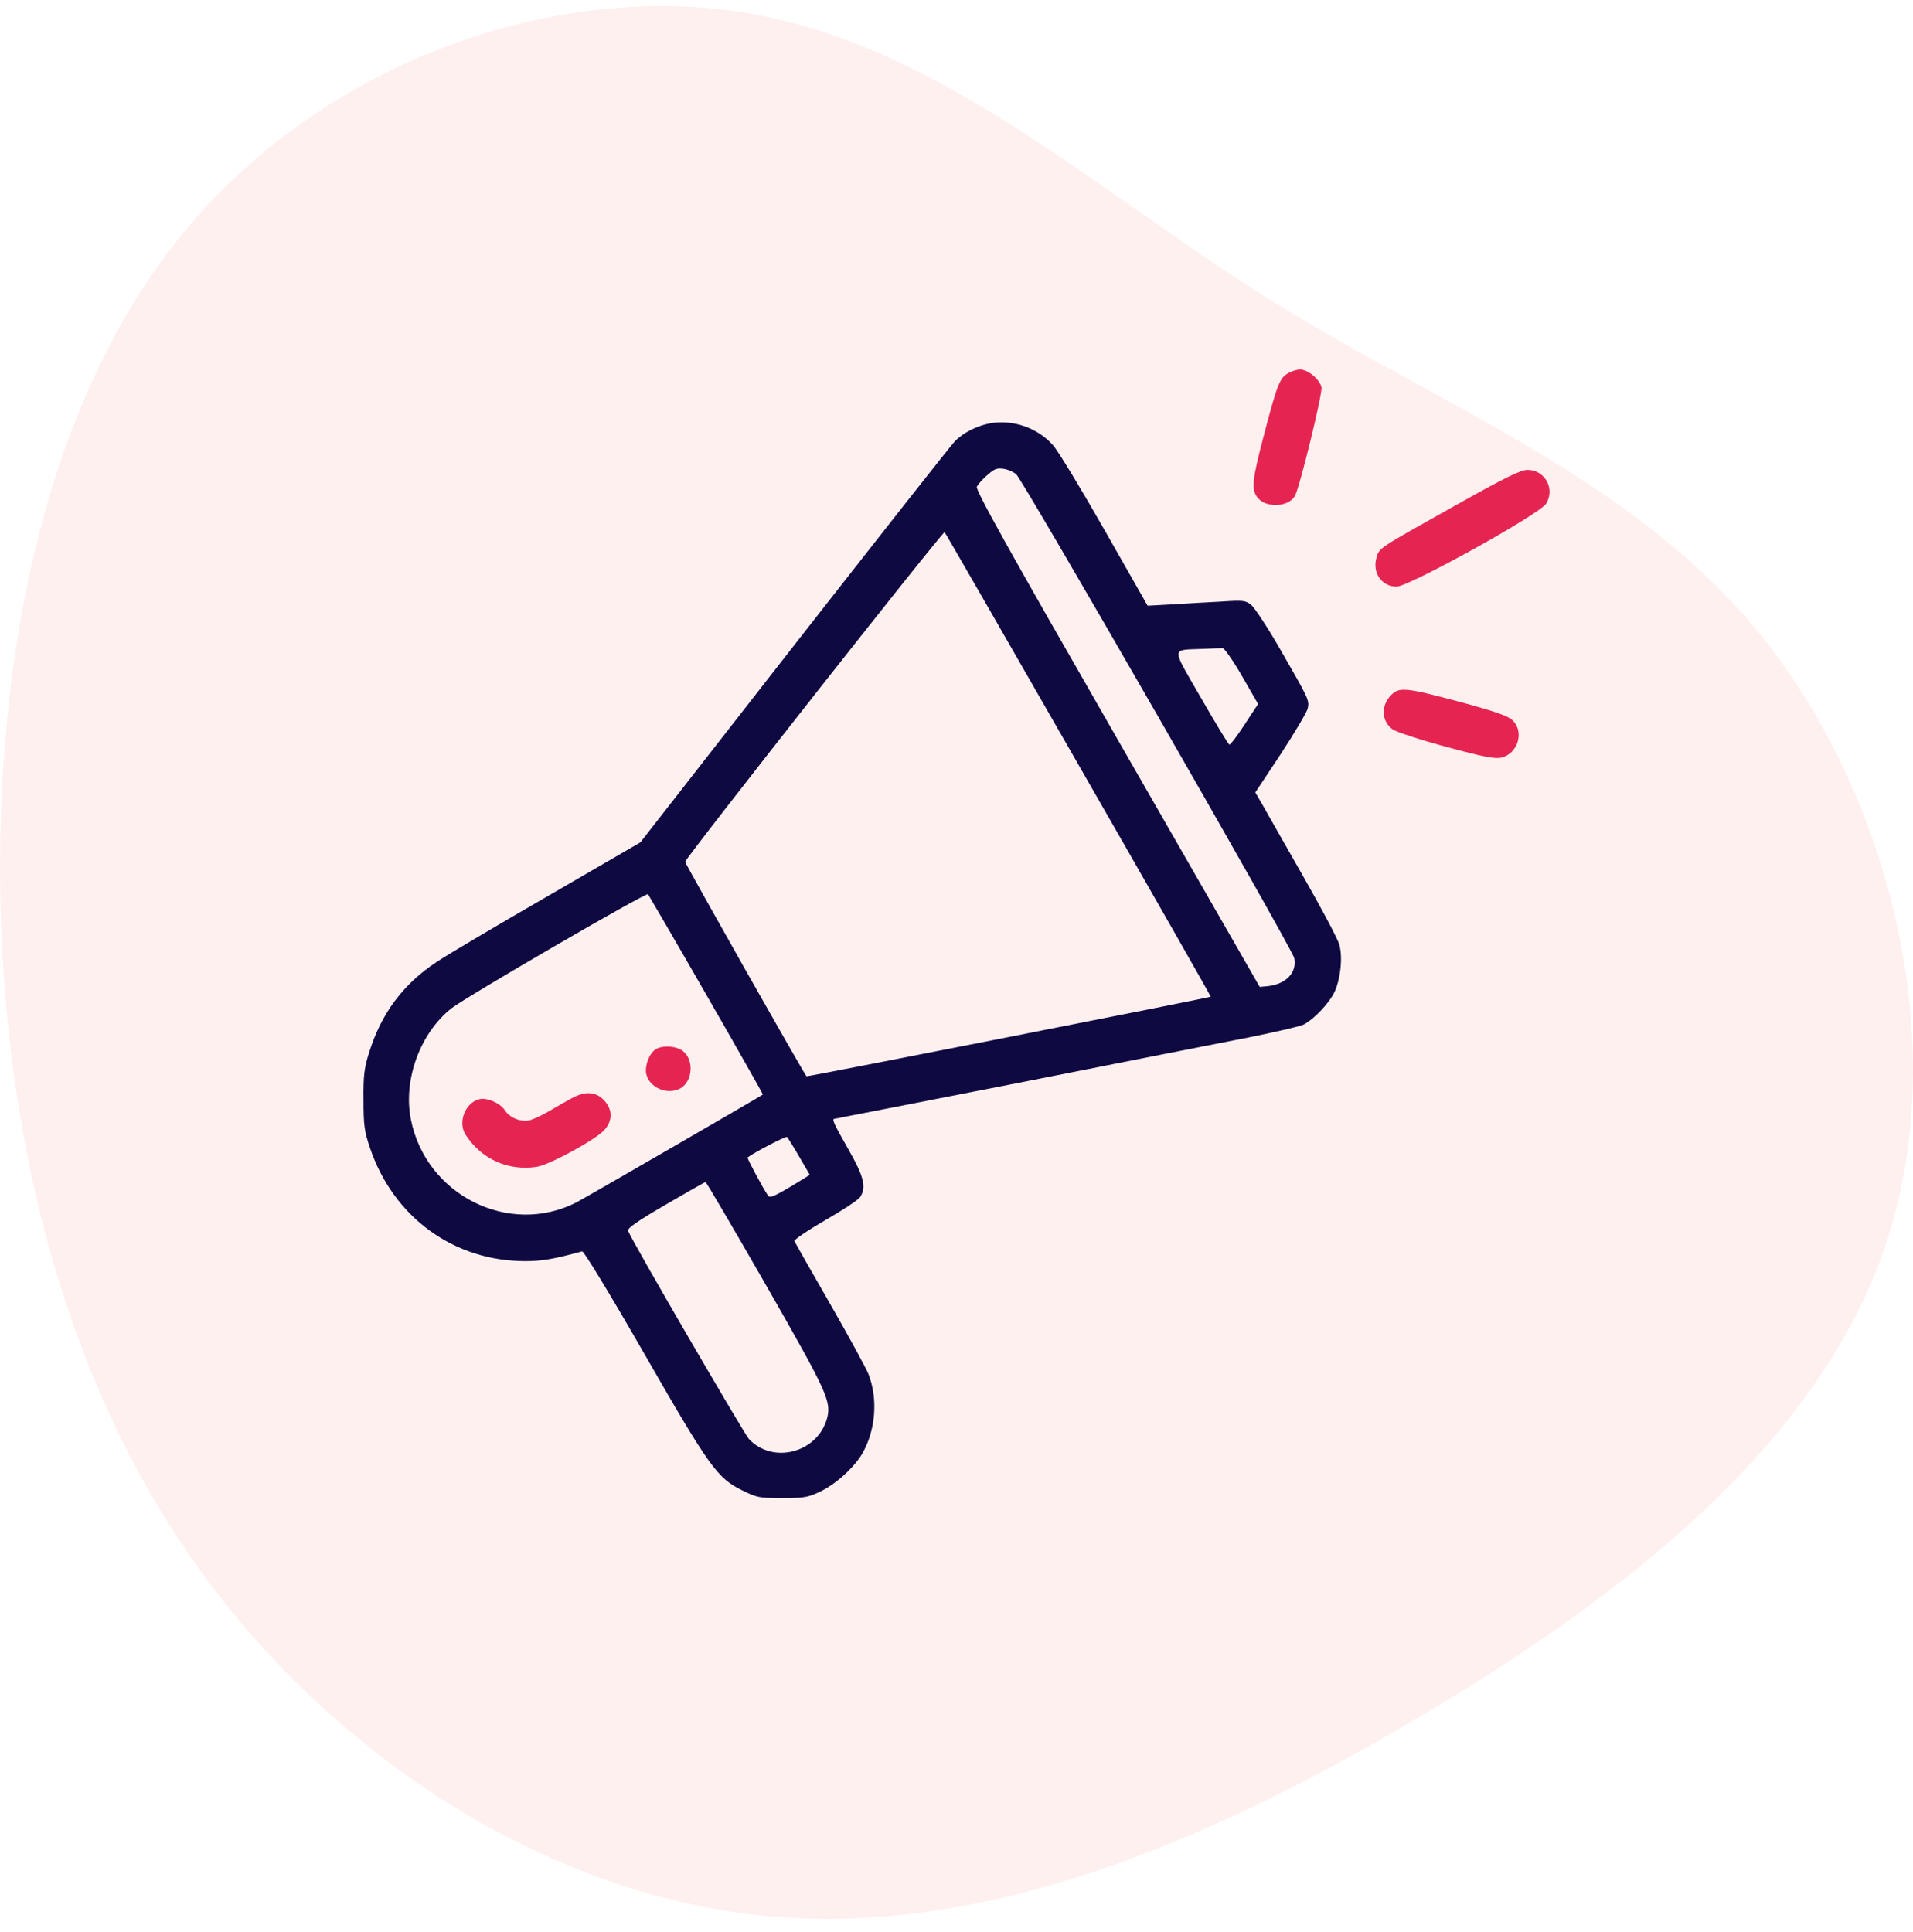
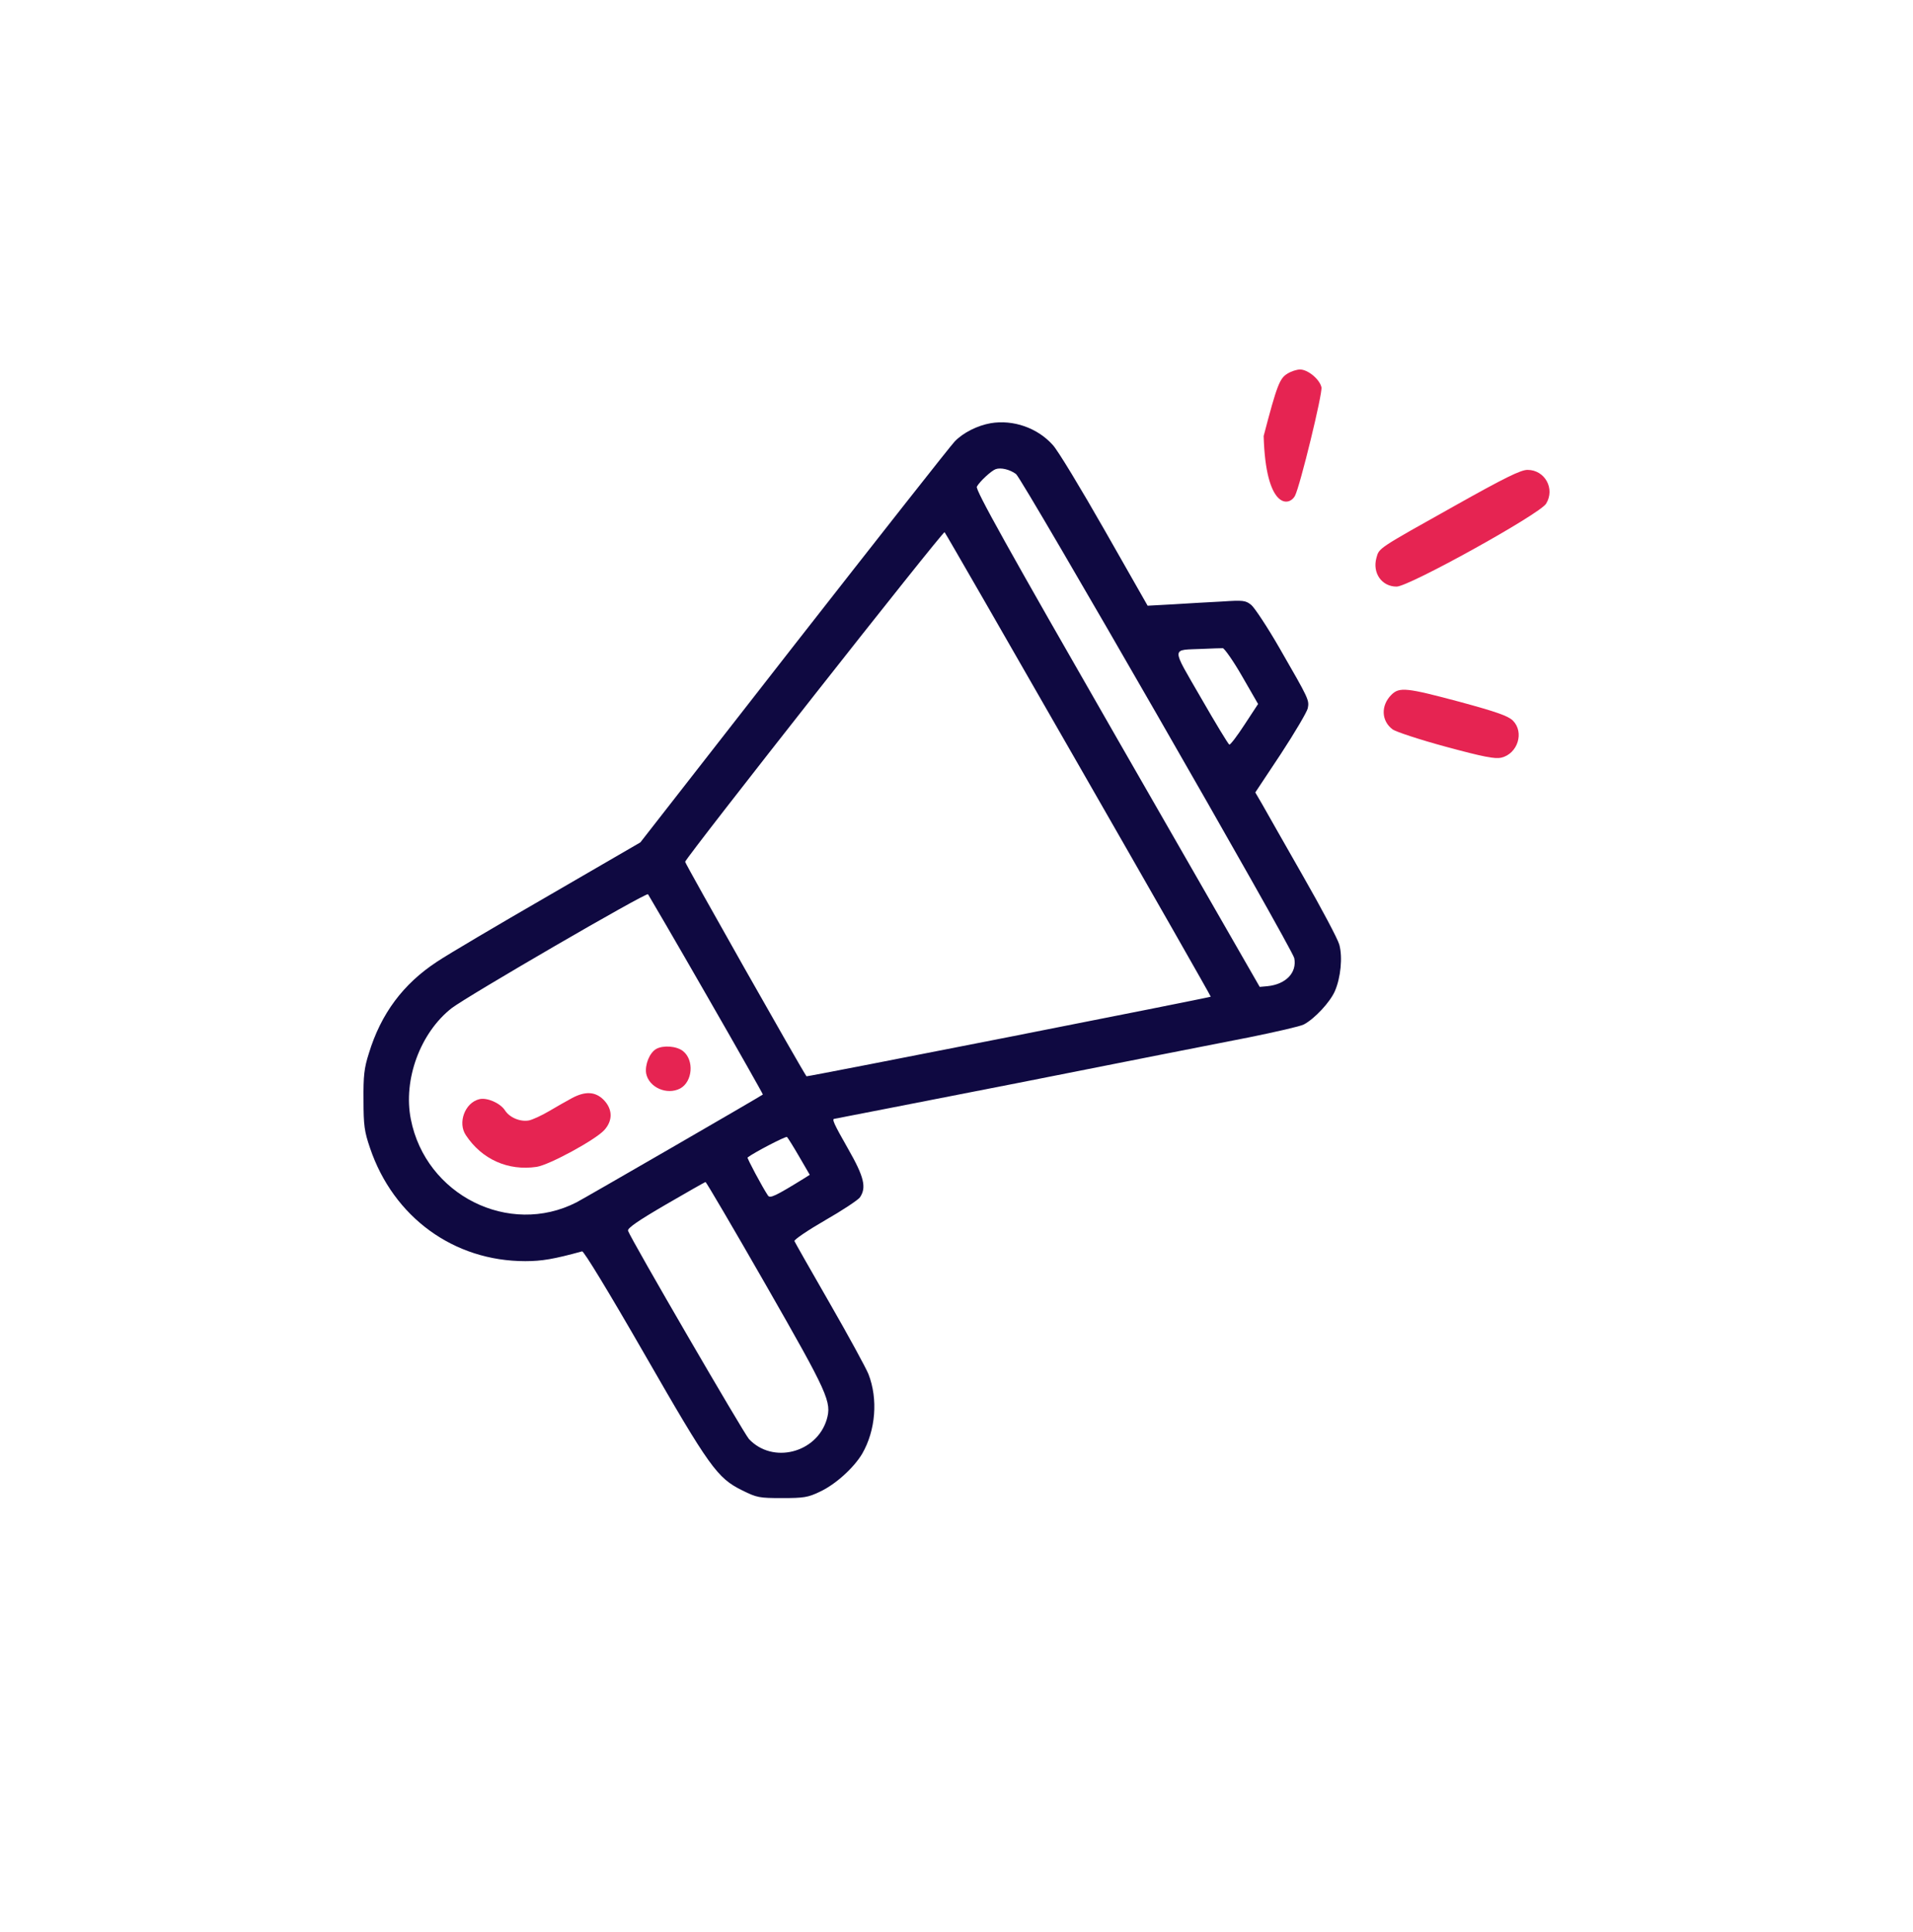
<svg xmlns="http://www.w3.org/2000/svg" width="100px" height="101px" viewBox="0 0 100 101" version="1.1">
  <title>1</title>
  <g id="Page-1" stroke="none" stroke-width="1" fill="none" fill-rule="evenodd">
    <g id="Microsoft-Dynamics-CRM_V02" transform="translate(-118, -901)" fill-rule="nonzero">
      <g id="1" transform="translate(118, 901.317)">
        <g>
-           <path d="M88.621,9.98 C97.193,17.307 101.342,29.17 99.615,39.186 C97.888,49.203 90.306,57.332 84.64,66.405 C78.975,75.478 75.268,85.515 66.97,92.159 C58.651,98.803 45.72,102.075 35.274,98.583 C24.806,95.09 16.824,84.853 10.38,73.893 C3.914,62.933 -0.972,51.29 0.165,39.889 C1.323,28.487 8.547,17.327 18.53,10.241 C28.513,3.155 41.297,0.144 54.165,0.004 C67.054,-0.117 80.049,2.653 88.621,9.98 Z" id="Path" fill="#FFCCCD" opacity="0.3" transform="translate(50, 50) rotate(-90) translate(-50, -50) " />
          <path d="M51.791,77.954 C51.099,77.832 50.359,77.466 49.91,77.002 C49.716,76.807 45.944,72.012 41.516,66.349 L33.473,56.038 L28.658,53.244 C26.013,51.718 23.393,50.169 22.847,49.803 C21.076,48.643 19.911,47.081 19.281,45.007 C19.038,44.25 18.99,43.836 19.002,42.566 C19.002,41.236 19.05,40.919 19.341,40.065 C20.567,36.441 23.72,34.147 27.457,34.147 C28.33,34.147 28.961,34.256 30.429,34.659 C30.514,34.684 31.787,32.597 33.668,29.327 C37.088,23.372 37.489,22.81 38.799,22.164 C39.563,21.785 39.684,21.761 40.885,21.761 C42.013,21.761 42.244,21.797 42.85,22.09 C43.675,22.469 44.634,23.347 45.07,24.079 C45.774,25.3 45.907,26.935 45.398,28.241 C45.264,28.57 44.355,30.242 43.372,31.95 C42.389,33.658 41.564,35.111 41.528,35.196 C41.504,35.269 42.22,35.757 43.129,36.282 C44.027,36.795 44.852,37.344 44.949,37.478 C45.301,37.99 45.179,38.54 44.342,40.004 C43.578,41.346 43.469,41.59 43.627,41.59 C43.663,41.59 47.994,42.444 53.246,43.469 C58.487,44.507 63.909,45.581 65.304,45.849 C66.687,46.13 67.973,46.423 68.155,46.52 C68.713,46.813 69.525,47.679 69.78,48.265 C70.083,48.961 70.193,50.035 70.011,50.693 C69.938,50.974 69.077,52.597 68.106,54.293 C67.136,56.002 66.177,57.673 65.983,58.027 L65.619,58.65 L66.954,60.663 C67.682,61.773 68.312,62.847 68.361,63.043 C68.446,63.482 68.434,63.506 66.881,66.203 C66.25,67.301 65.583,68.302 65.413,68.448 C65.11,68.692 64.989,68.705 63.873,68.631 C63.205,68.595 62.065,68.534 61.325,68.485 L59.991,68.412 L57.747,72.353 C56.509,74.525 55.296,76.539 55.029,76.819 C54.229,77.71 52.967,78.149 51.791,77.954 Z M53.113,75.294 C53.44,75.05 67.56,50.486 67.657,49.986 C67.803,49.229 67.221,48.619 66.25,48.521 L65.85,48.485 L58.402,61.456 C52.664,71.45 50.978,74.476 51.063,74.635 C51.208,74.904 51.815,75.465 52.045,75.55 C52.312,75.648 52.785,75.538 53.113,75.294 Z M56.388,60.077 C60.197,53.439 63.302,47.997 63.29,47.972 C63.23,47.923 42.183,43.775 42.159,43.811 C41.928,44.116 35.79,54.964 35.815,55.025 C35.924,55.343 49.304,72.341 49.377,72.256 C49.425,72.207 52.579,66.728 56.388,60.077 Z M64.928,64.727 L65.765,63.274 L65.061,62.201 C64.673,61.603 64.309,61.127 64.261,61.151 C64.212,61.163 63.545,62.262 62.781,63.592 C61.204,66.325 61.204,66.081 62.841,66.154 C63.339,66.179 63.824,66.191 63.921,66.191 C64.006,66.179 64.467,65.532 64.928,64.727 Z M36.931,48.058 C38.568,45.214 39.89,42.872 39.878,42.859 C39.806,42.786 30.538,37.429 30.138,37.222 C26.608,35.416 22.253,37.6 21.476,41.566 C21.064,43.64 21.974,46.093 23.611,47.374 C24.46,48.021 33.765,53.427 33.874,53.329 C33.91,53.28 35.293,50.913 36.931,48.058 Z M41.783,39.601 L42.329,38.662 L42.062,38.491 C40.521,37.539 40.254,37.417 40.145,37.576 C39.842,38.027 39.041,39.54 39.078,39.565 C39.381,39.809 41.091,40.699 41.14,40.638 C41.188,40.59 41.48,40.126 41.783,39.601 Z M40.036,32.902 C43.311,27.179 43.481,26.788 43.214,25.861 C42.68,24.116 40.388,23.53 39.151,24.848 C38.884,25.141 32.988,35.281 32.831,35.733 C32.782,35.867 33.352,36.258 34.796,37.1 C35.912,37.746 36.846,38.283 36.882,38.283 C36.918,38.283 38.338,35.867 40.036,32.902 Z" id="Shape" fill="#0F0941" transform="translate(44.55, 49.88) scale(-1, 1) rotate(-180) translate(-44.55, -49.88) " />
        </g>
        <g id="promotion" transform="translate(19, 19)" fill="#E62452">
          <g id="Group" transform="translate(31, 29.5) scale(-1, 1) rotate(-180) translate(-31, -29.5) ">
-             <path d="M48.293,58.78 C47.893,58.536 47.747,58.17 47.056,55.522 C46.462,53.253 46.401,52.74 46.728,52.313 C47.165,51.739 48.366,51.8 48.694,52.398 C48.961,52.911 50.149,57.78 50.077,58.073 C49.979,58.5 49.361,59 48.961,59 C48.779,59 48.487,58.902 48.293,58.78 Z" id="Path" />
+             <path d="M48.293,58.78 C47.893,58.536 47.747,58.17 47.056,55.522 C47.165,51.739 48.366,51.8 48.694,52.398 C48.961,52.911 50.149,57.78 50.077,58.073 C49.979,58.5 49.361,59 48.961,59 C48.779,59 48.487,58.902 48.293,58.78 Z" id="Path" />
            <path d="M15.298,23.478 C14.947,23.271 14.704,22.648 14.777,22.197 C14.922,21.465 15.868,21.05 16.56,21.416 C17.203,21.77 17.3,22.892 16.705,23.368 C16.366,23.637 15.662,23.685 15.298,23.478 Z" id="Path" />
            <path d="M10.907,20.915 C10.64,20.769 10.094,20.464 9.706,20.232 C9.318,20 8.833,19.781 8.651,19.744 C8.202,19.659 7.632,19.89 7.389,20.281 C7.134,20.659 6.455,20.952 6.055,20.854 C5.303,20.671 4.915,19.622 5.351,18.975 C6.188,17.706 7.559,17.096 9.051,17.316 C9.706,17.413 12.108,18.719 12.581,19.231 C13.042,19.732 13.03,20.33 12.557,20.818 C12.12,21.257 11.598,21.281 10.907,20.915 Z" id="Path" />
            <path d="M57.064,51.886 C52.988,49.604 53.097,49.677 52.951,49.152 C52.733,48.359 53.23,47.651 54.007,47.651 C54.65,47.651 61.479,51.434 61.819,51.983 C62.304,52.764 61.758,53.753 60.848,53.753 C60.497,53.753 59.672,53.35 57.064,51.886 Z" id="Path" />
            <path d="M53.728,41.989 C53.17,41.428 53.206,40.623 53.801,40.183 C53.97,40.061 55.22,39.647 56.578,39.28 C58.556,38.744 59.15,38.634 59.478,38.707 C60.339,38.914 60.691,40.037 60.084,40.647 C59.829,40.891 59.247,41.099 57.318,41.623 C54.528,42.368 54.152,42.417 53.728,41.989 Z" id="Path" />
          </g>
        </g>
      </g>
    </g>
  </g>
</svg>